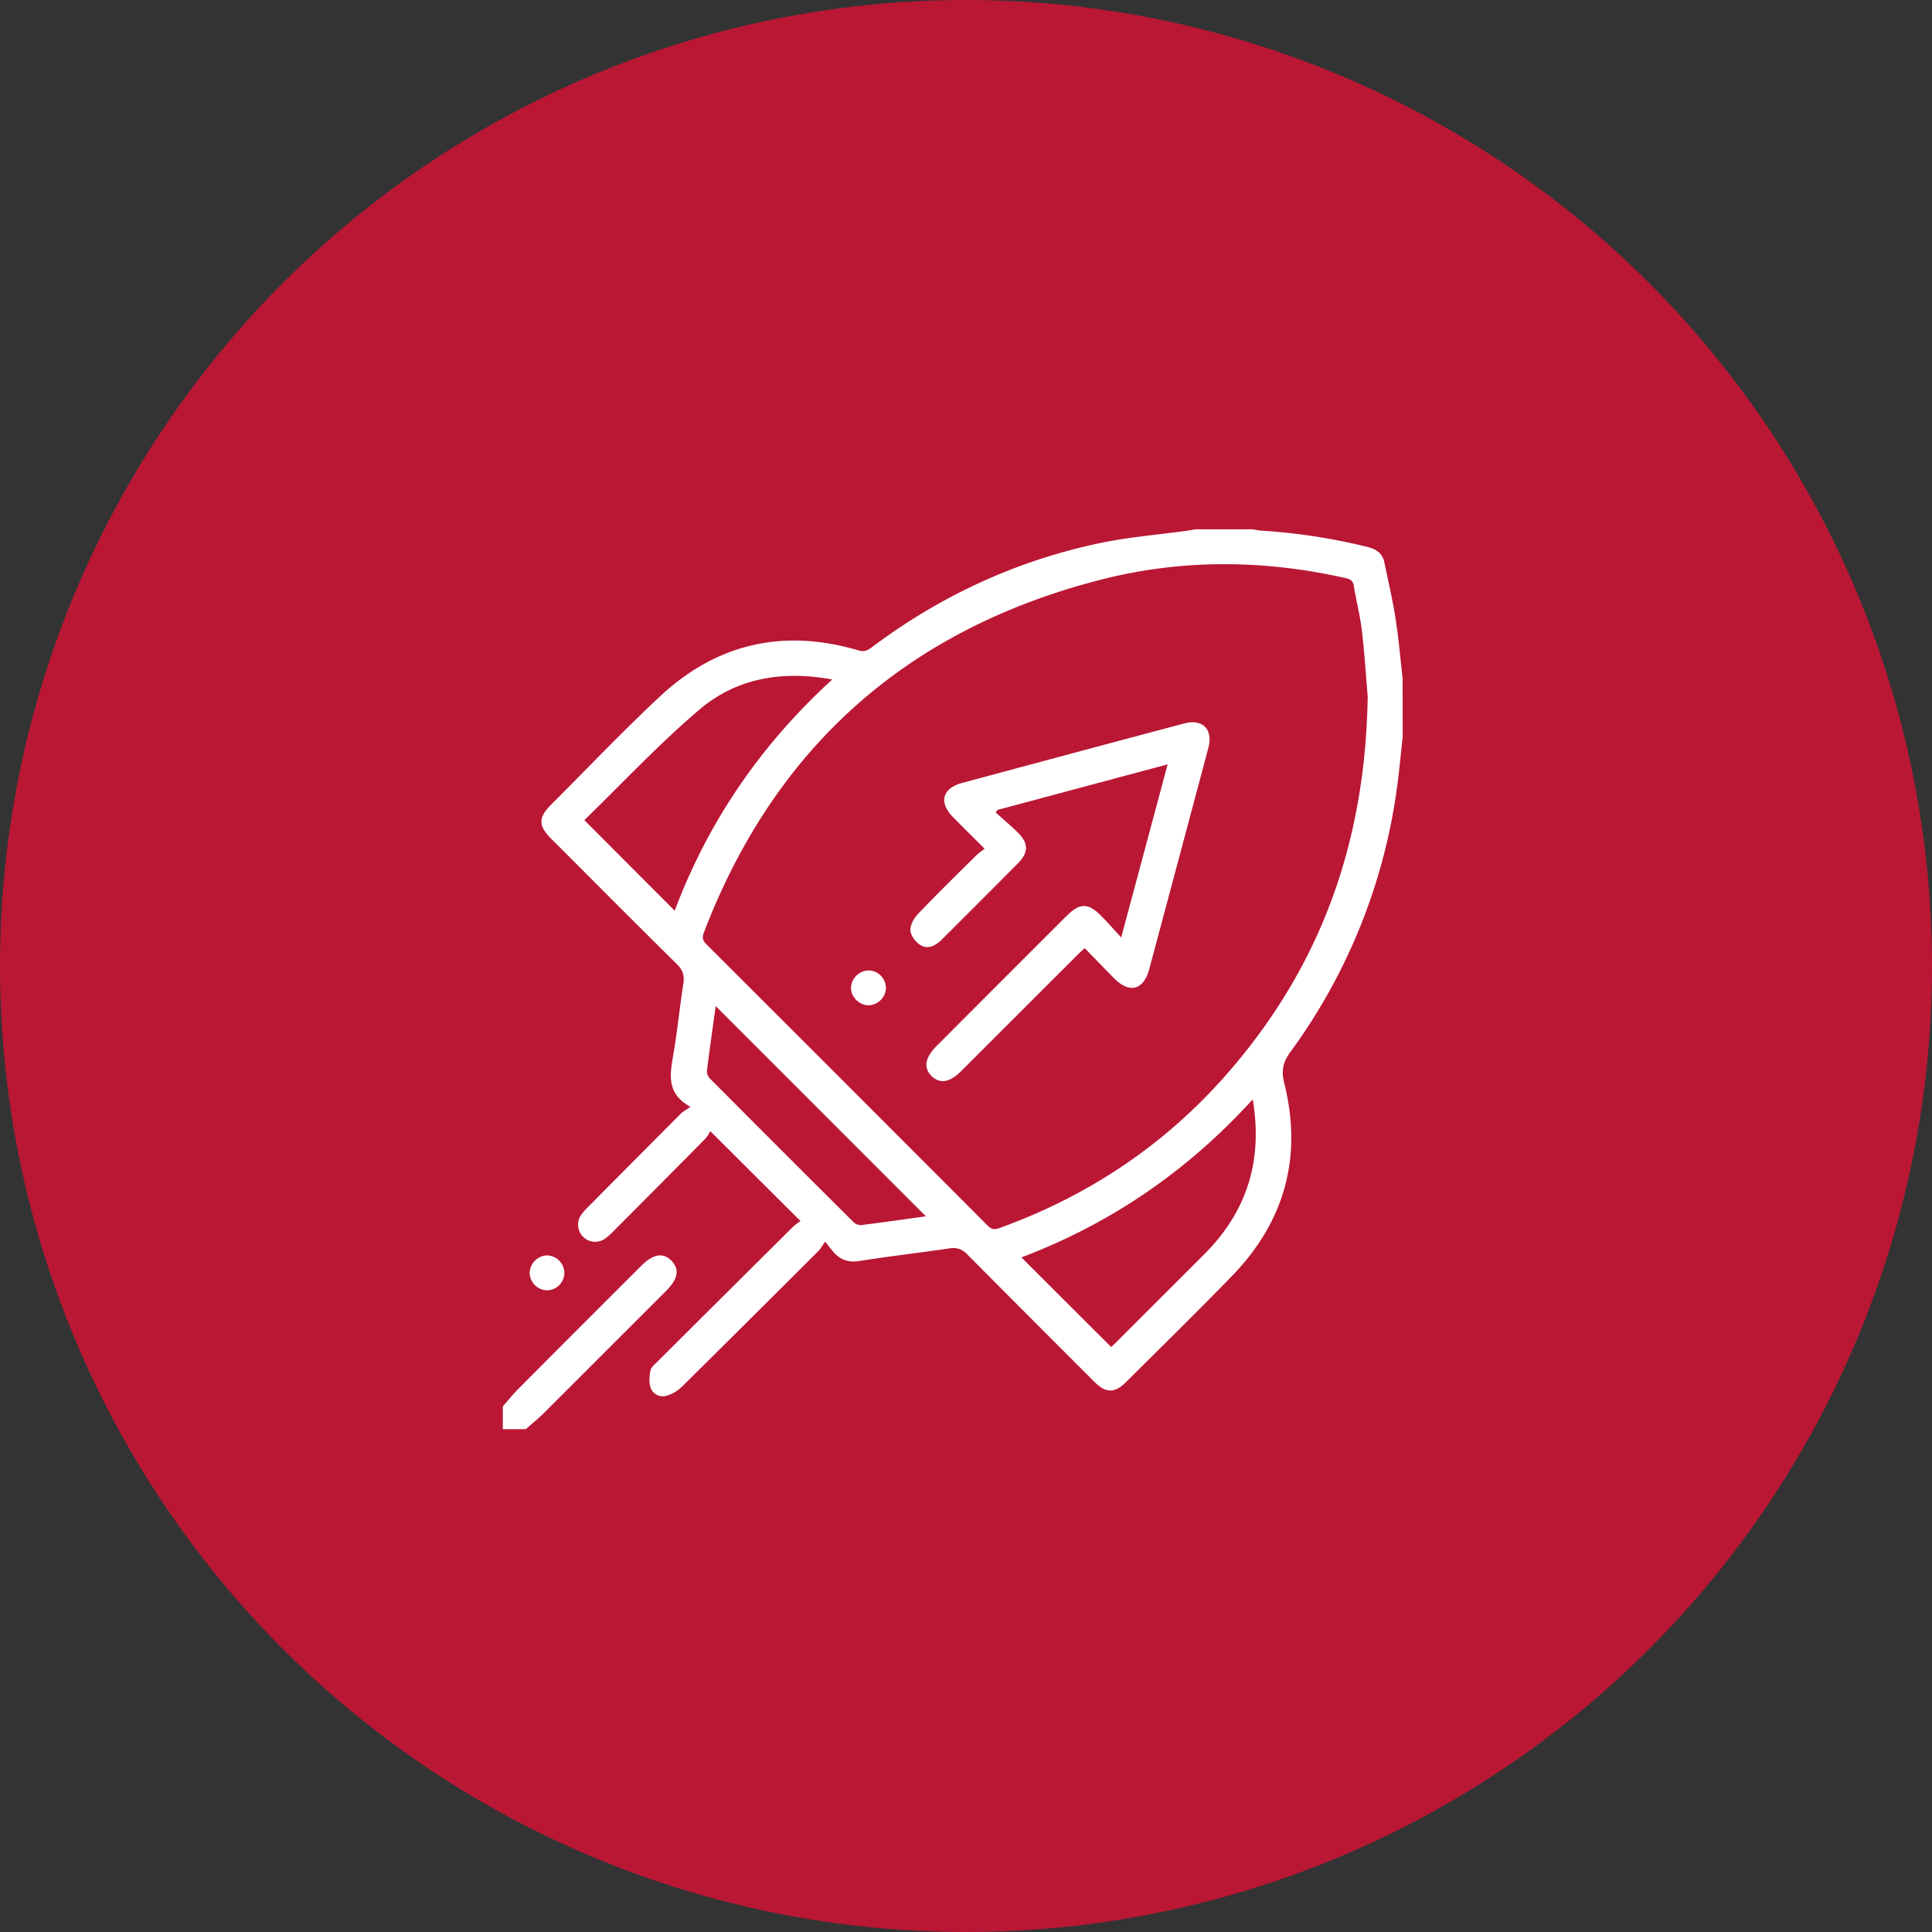
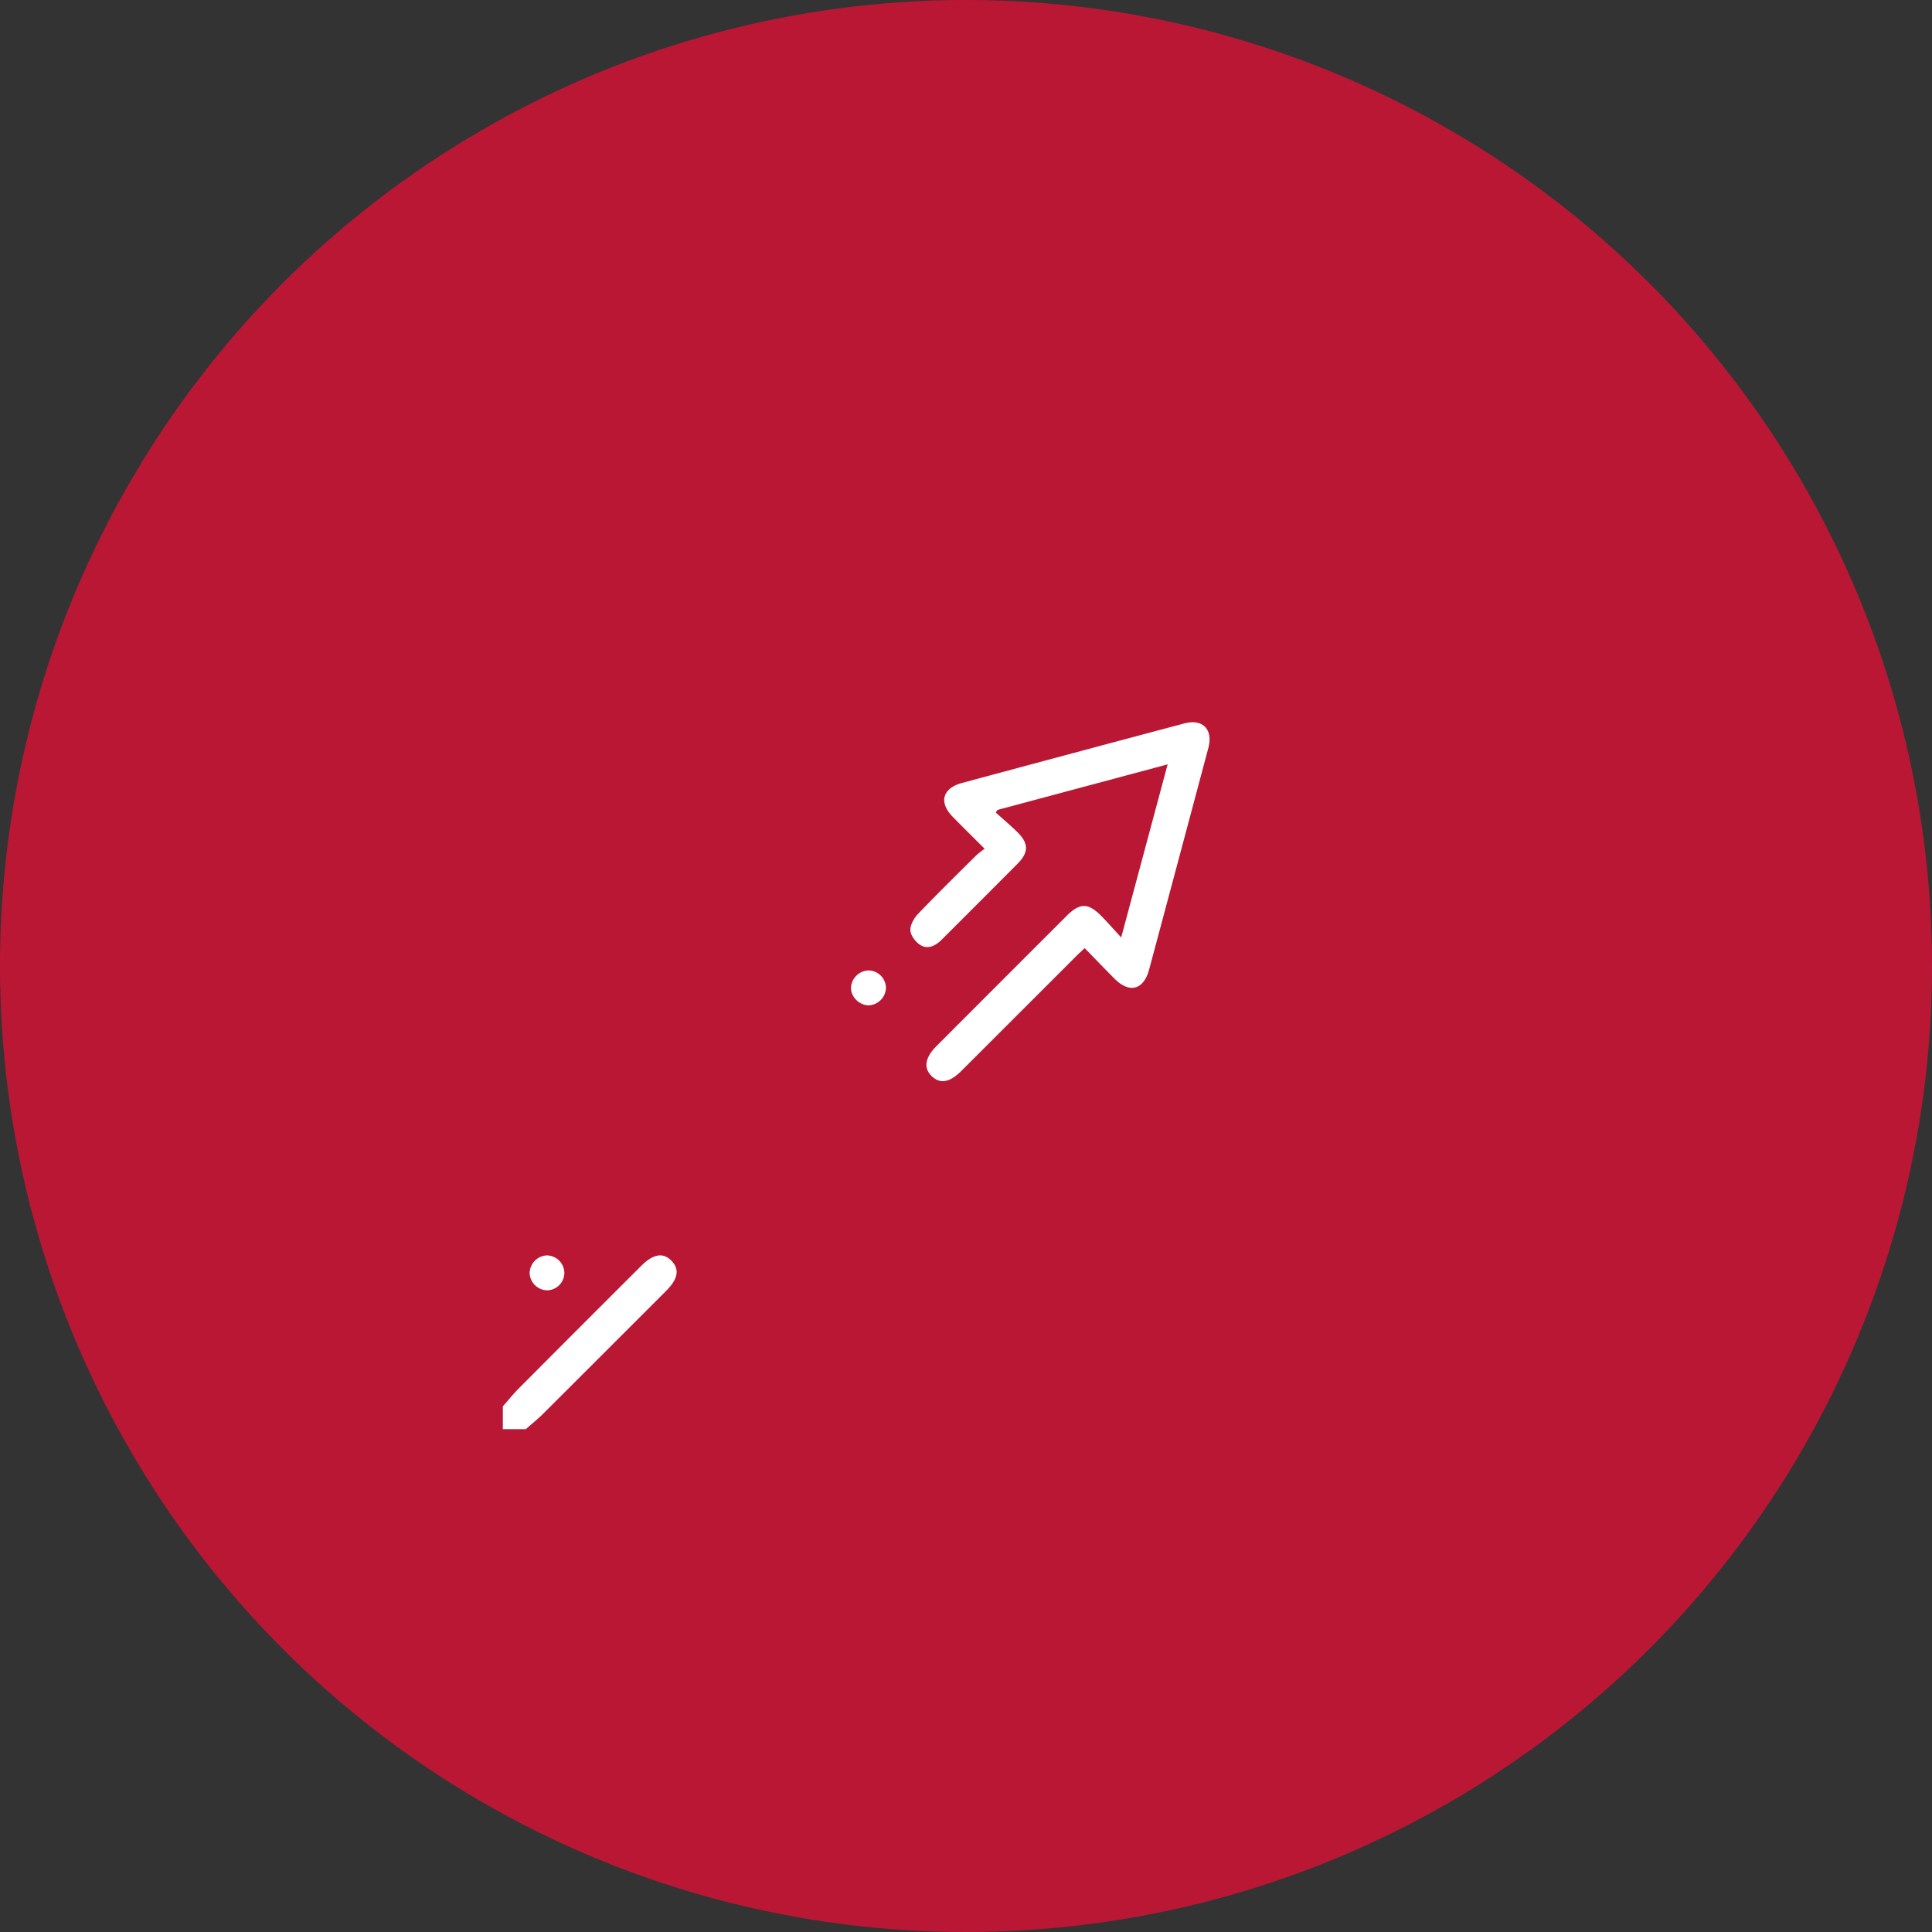
<svg xmlns="http://www.w3.org/2000/svg" width="73" height="73" fill="none">
  <rect width="100%" height="100%" fill="#333333" stroke="none" />
  <circle cx="36.5" cy="36.5" r="36.5" fill="#BA1735" />
-   <path fill="#fff" d="M53 27.836c-.066.591-.117 1.183-.195 1.772a21.834 21.834 0 0 1-4.051 10.144c-.284.391-.346.704-.226 1.187.691 2.775.014 5.213-1.97 7.265-1.316 1.36-2.67 2.682-4.011 4.018-.428.427-.764.423-1.195-.009-1.606-1.603-3.208-3.21-4.807-4.818a.7.7 0 0 0-.671-.224c-1.129.164-2.258.295-3.384.473-.42.067-.737-.03-1.003-.344-.086-.101-.167-.206-.309-.384-.116.163-.174.274-.26.359-1.714 1.712-3.433 3.42-5.156 5.126a1.37 1.37 0 0 1-.582.337.484.484 0 0 1-.598-.306c-.066-.2-.047-.442-.004-.653.026-.123.166-.229.266-.332 1.708-1.703 3.419-3.404 5.131-5.104.086-.075.177-.143.274-.203l-3.413-3.402a1.273 1.273 0 0 1-.17.272 823.551 823.551 0 0 1-3.509 3.533 2.032 2.032 0 0 1-.327.28.646.646 0 0 1-.895-.881 2 2 0 0 1 .277-.328 1884.19 1884.19 0 0 1 3.511-3.533c.085-.085.2-.142.364-.261-.863-.47-.79-1.141-.664-1.866.164-.924.253-1.862.398-2.789.046-.3-.016-.508-.24-.73-1.593-1.57-3.166-3.156-4.747-4.737-.504-.504-.503-.804.008-1.314 1.363-1.36 2.69-2.76 4.098-4.072 2.149-2.004 4.673-2.573 7.497-1.737.214.066.348 0 .506-.119 2.584-1.939 5.454-3.27 8.616-3.935 1.078-.226 2.185-.315 3.279-.465.11-.017.218-.037.326-.056h2.191c.085.021.171.037.258.047 1.365.084 2.72.29 4.048.617.328.08.573.233.645.58.148.712.314 1.42.426 2.139.117.748.181 1.505.265 2.258L53 27.835Zm-1.322-1.514c-.051-.602-.11-1.54-.217-2.473-.066-.57-.213-1.129-.304-1.696-.032-.2-.119-.266-.311-.31-3.085-.695-6.181-.725-9.239.057-7.285 1.863-12.323 6.297-15.016 13.348-.067.182-.039.293.098.43 3.548 3.54 7.092 7.086 10.632 10.634.138.138.25.159.43.094 3.511-1.265 6.493-3.303 8.894-6.16 3.3-3.92 4.946-8.466 5.033-13.924ZM25.494 34.41c1.27-3.381 3.258-6.273 5.954-8.736-1.9-.349-3.623-.05-5.022 1.14-1.537 1.306-2.922 2.792-4.347 4.174l3.415 3.422Zm21.84 7.13c-2.477 2.722-5.38 4.698-8.74 5.97l3.391 3.386c.056-.053.137-.126.214-.203l3.287-3.285c1.612-1.605 2.243-3.524 1.848-5.869Zm-20.292-3.525c-.11.797-.229 1.627-.332 2.457 0 .106.043.208.118.283 1.802 1.811 3.609 3.618 5.42 5.42a.4.4 0 0 0 .283.115c.829-.102 1.655-.22 2.453-.332l-7.942-7.943Z" />
  <path fill="#fff" d="M19 53.137c.2-.222.382-.455.59-.664 1.546-1.553 3.094-3.102 4.645-4.649.45-.45.831-.51 1.144-.179.303.32.239.678-.2 1.12-1.549 1.55-3.098 3.098-4.648 4.645-.209.208-.441.394-.664.59H19v-.863ZM20.666 47.435a.672.672 0 0 1 .658.655.664.664 0 0 1-.648.664.676.676 0 0 1-.664-.65.685.685 0 0 1 .654-.67ZM37.205 32.07c-.432-.43-.817-.81-1.195-1.195-.549-.552-.407-1.09.346-1.293 2.795-.753 5.59-1.502 8.387-2.246.703-.188 1.102.223.912.933-.743 2.788-1.488 5.575-2.234 8.36-.207.774-.743.919-1.308.352-.374-.375-.74-.758-1.13-1.156-.117.11-.205.189-.288.272l-4.368 4.365c-.44.44-.802.505-1.12.203-.316-.302-.265-.697.183-1.144 1.634-1.638 3.269-3.273 4.904-4.907.505-.504.82-.508 1.315-.007.24.243.465.5.755.814l1.755-6.54-6.429 1.722-.066.098c.274.247.557.485.82.743.43.422.428.767 0 1.196-.952.957-1.906 1.912-2.862 2.865-.229.228-.513.378-.801.206-.181-.109-.369-.357-.382-.554-.013-.197.133-.465.289-.624.718-.752 1.46-1.48 2.2-2.213.101-.089.207-.172.317-.25ZM32.822 36.668a.669.669 0 0 1 .653.654.681.681 0 0 1-.646.664c-.358.004-.685-.321-.675-.674a.687.687 0 0 1 .668-.644Z" />
</svg>